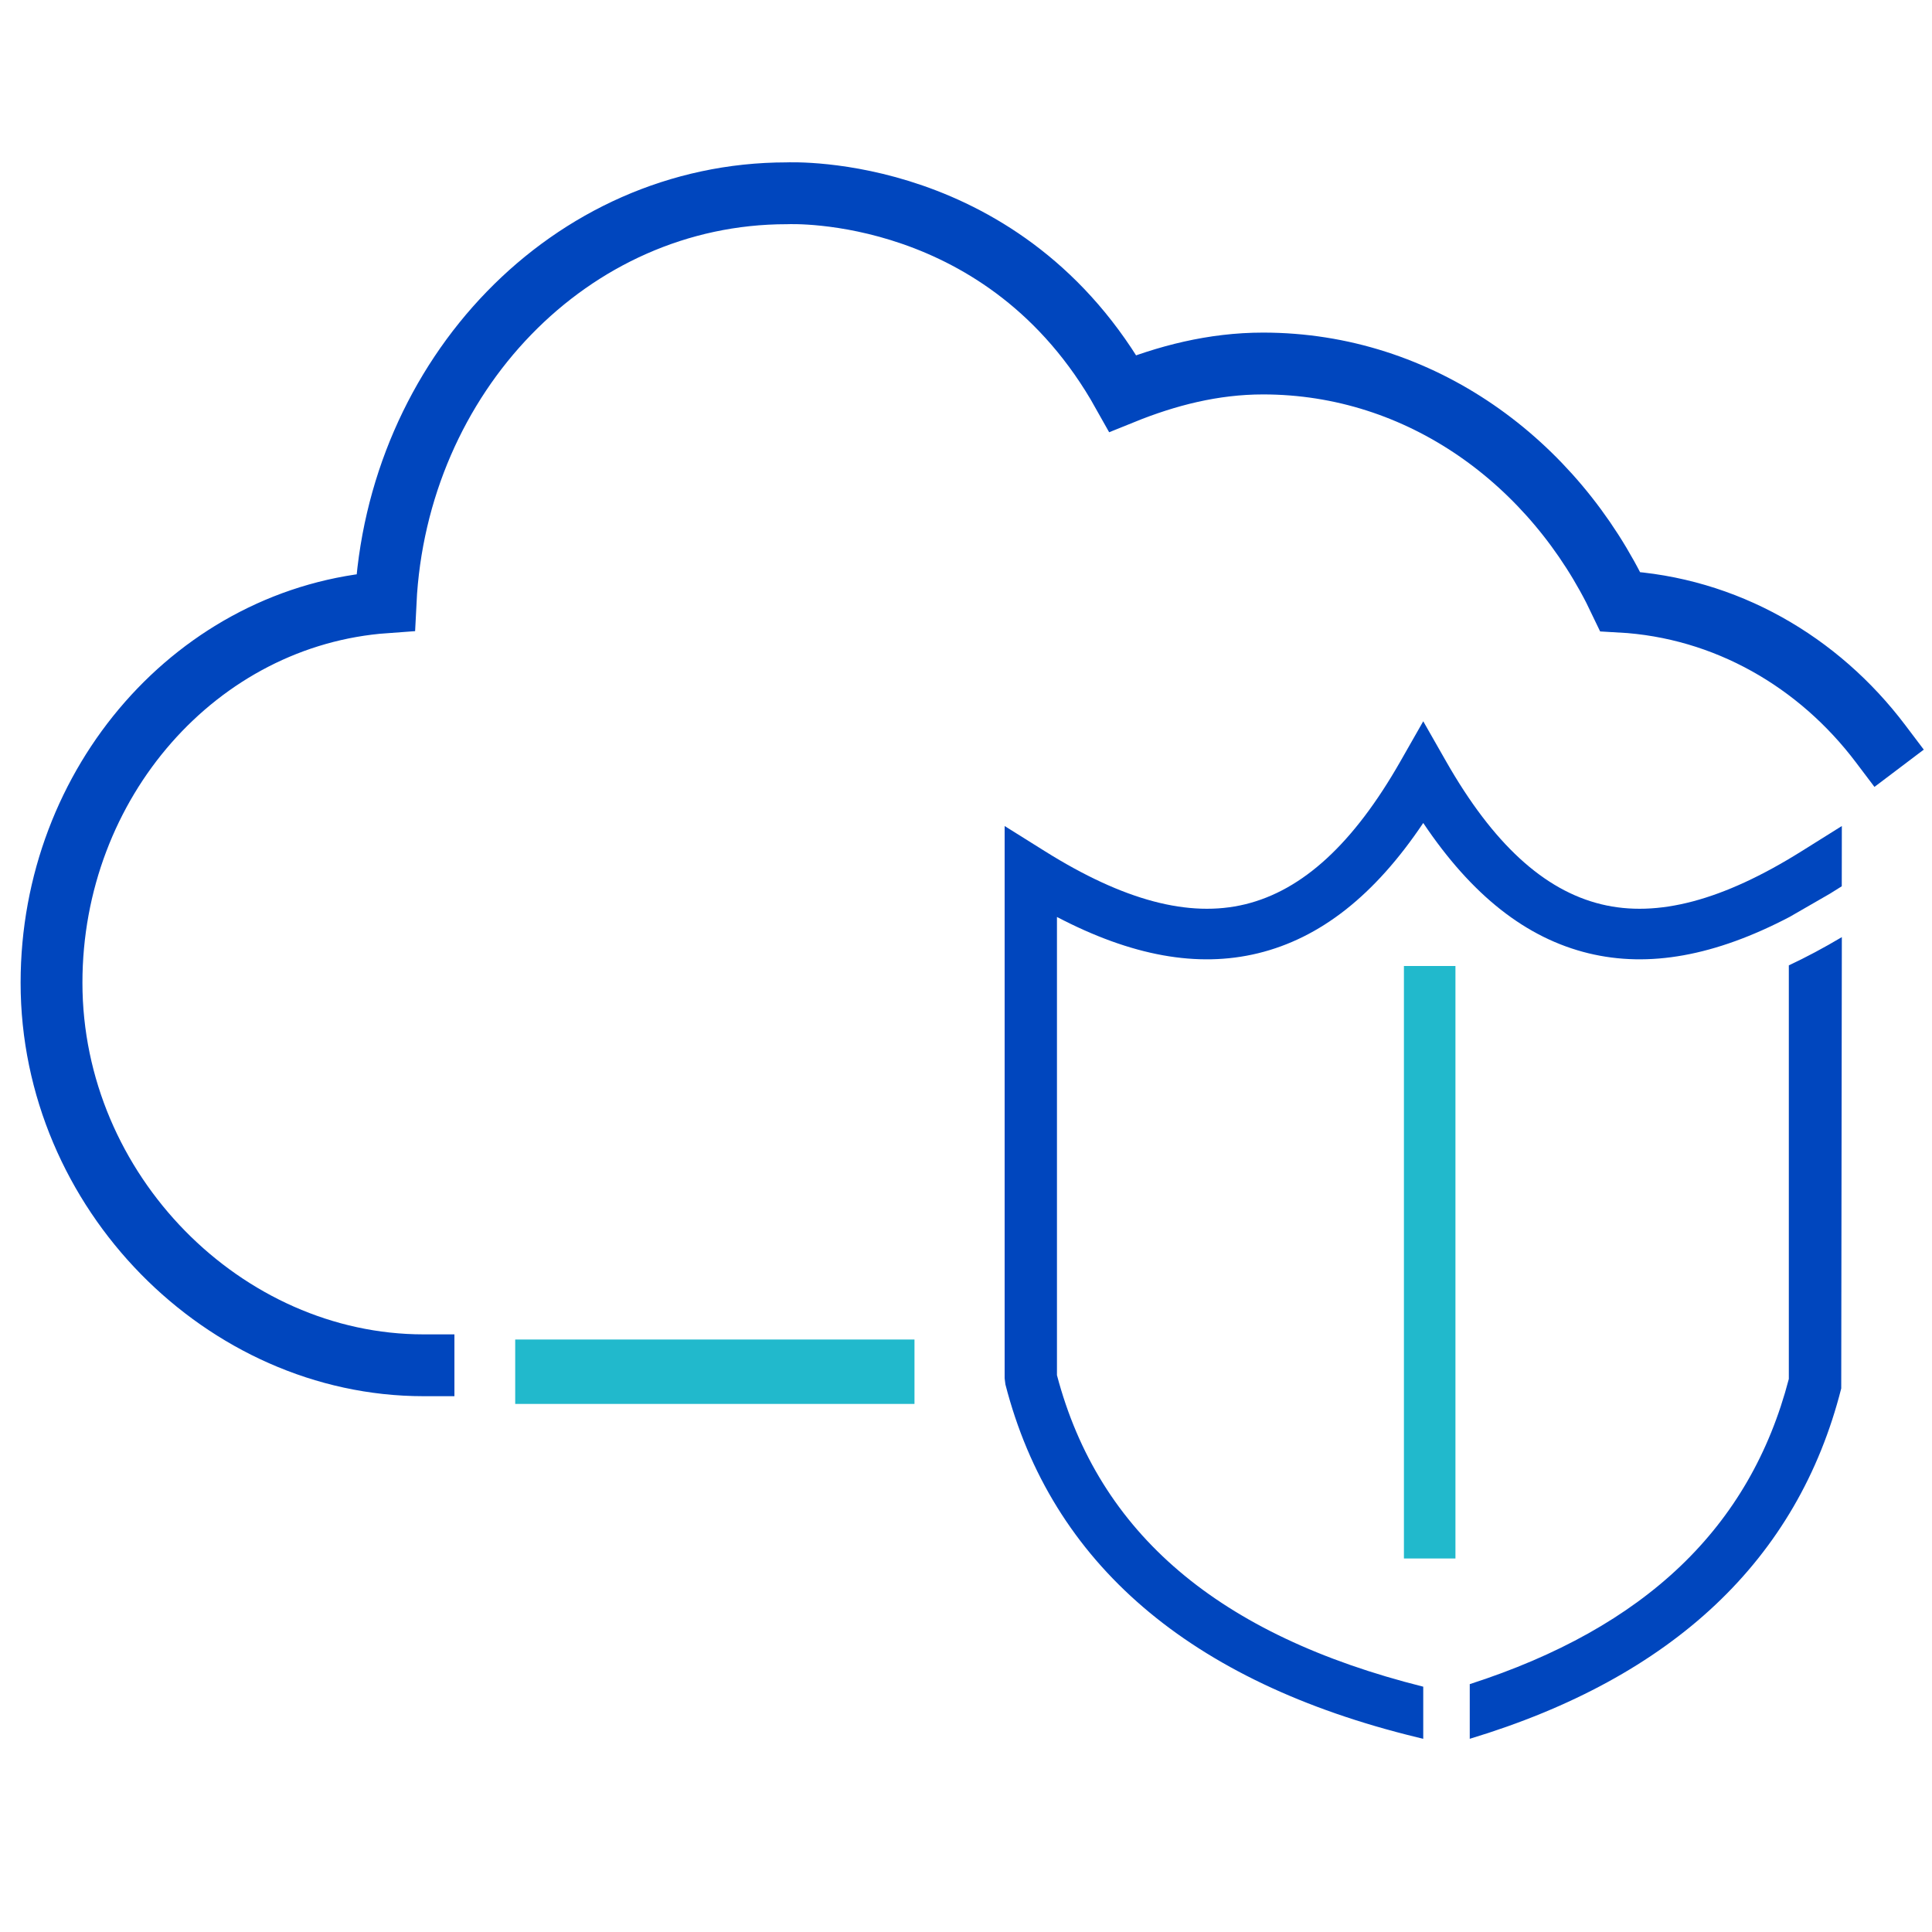
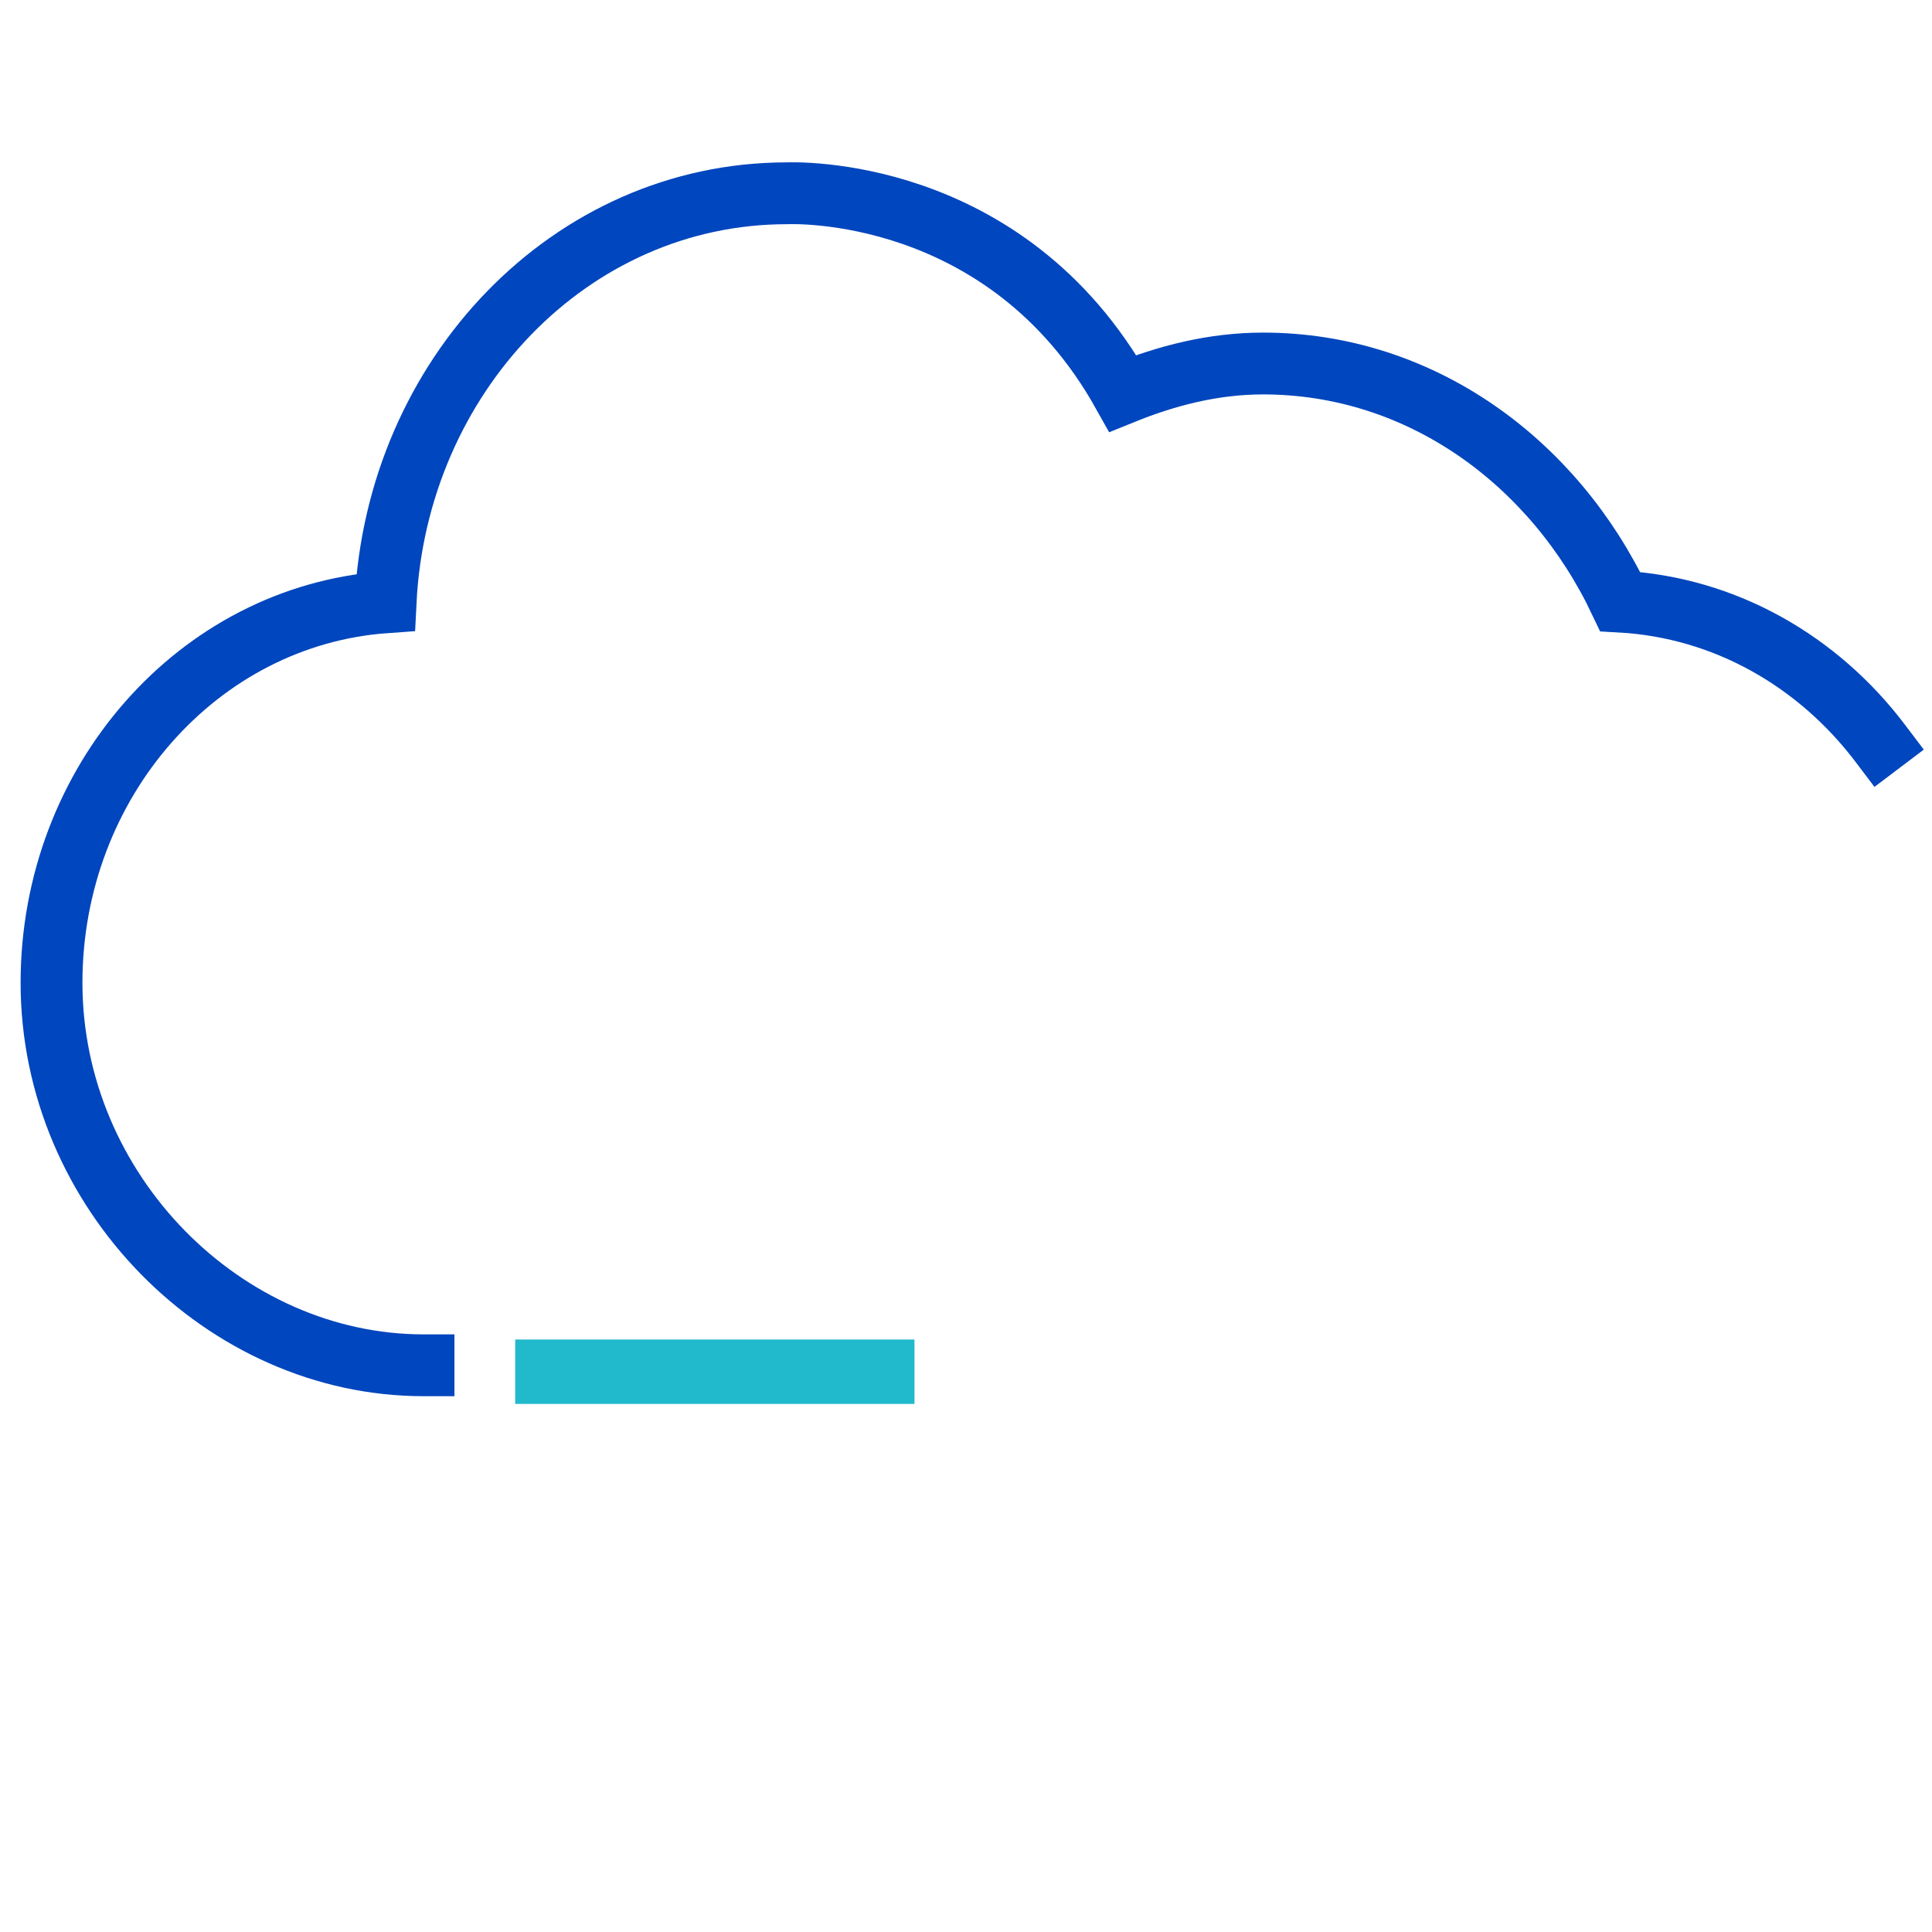
<svg xmlns="http://www.w3.org/2000/svg" width="150px" height="150px" viewBox="0 0 150 150">
  <title>150x150 icons for tiles</title>
  <desc>Created with Sketch.</desc>
  <g id="150x150-icons-for-tiles" stroke="none" stroke-width="1" fill="none" fill-rule="evenodd">
    <rect id="baseline" fill="#21B9CC" x="40" y="104" width="31" height="5" />
    <path d="M146,57.733 C141.199,51.38 133.984,47.159 125.791,46.707 C120.65,35.87 110.304,28.223 98.065,28.223 C94.194,28.223 90.576,29.165 87.175,30.541 C78.074,14.285 61.456,14.998 61.081,15.007 C44.256,15.007 30.794,29.231 29.936,46.76 C15.376,47.803 4,60.729 4,76.301 C4,92.538 17.435,106 32.881,106" id="stroke" stroke="#0046BE" stroke-width="4.8" stroke-linecap="square" />
-     <path d="M110.5,56 L112.279,59.121 C115.917,65.497 119.86,69.125 124.333,70.21 C128.68,71.265 133.76,69.916 139.864,66.095 L139.864,66.095 L143,64.132 L142.994,68.81 L142.074,69.386 L138.938,71.193 C133.142,74.225 128.02,75.147 123.342,74.015 C118.493,72.838 114.27,69.518 110.5,63.895 C106.73,69.518 102.507,72.838 97.658,74.015 C92.98,75.149 87.858,74.225 82.062,71.193 L82.062,71.193 L82.062,106.768 C85.304,119.054 94.612,126.968 110.5,130.954 L110.5,130.954 L110.5,135 L110.002,134.88 C92.371,130.587 81.624,121.368 78.059,107.482 L78.059,107.482 L78,107.011 L78,64.132 L81.136,66.095 C87.24,69.916 92.32,71.265 96.667,70.21 C101.14,69.125 105.083,65.497 108.721,59.121 L108.721,59.121 L110.5,56 Z M143,72.758 L142.953,107.796 C139.581,121.098 129.881,130.233 114.111,135 L114.111,135 L114.111,130.756 C127.744,126.36 135.882,118.584 138.884,107.061 L138.884,107.061 L138.884,74.95 C140.228,74.322 141.598,73.591 143,72.758 L143,72.758 Z" id="Combined-Shape" fill="#0046BE" />
-     <rect id="Rectangle" fill="#21B9CC" x="109" y="75" width="4" height="46" />
  </g>
</svg>